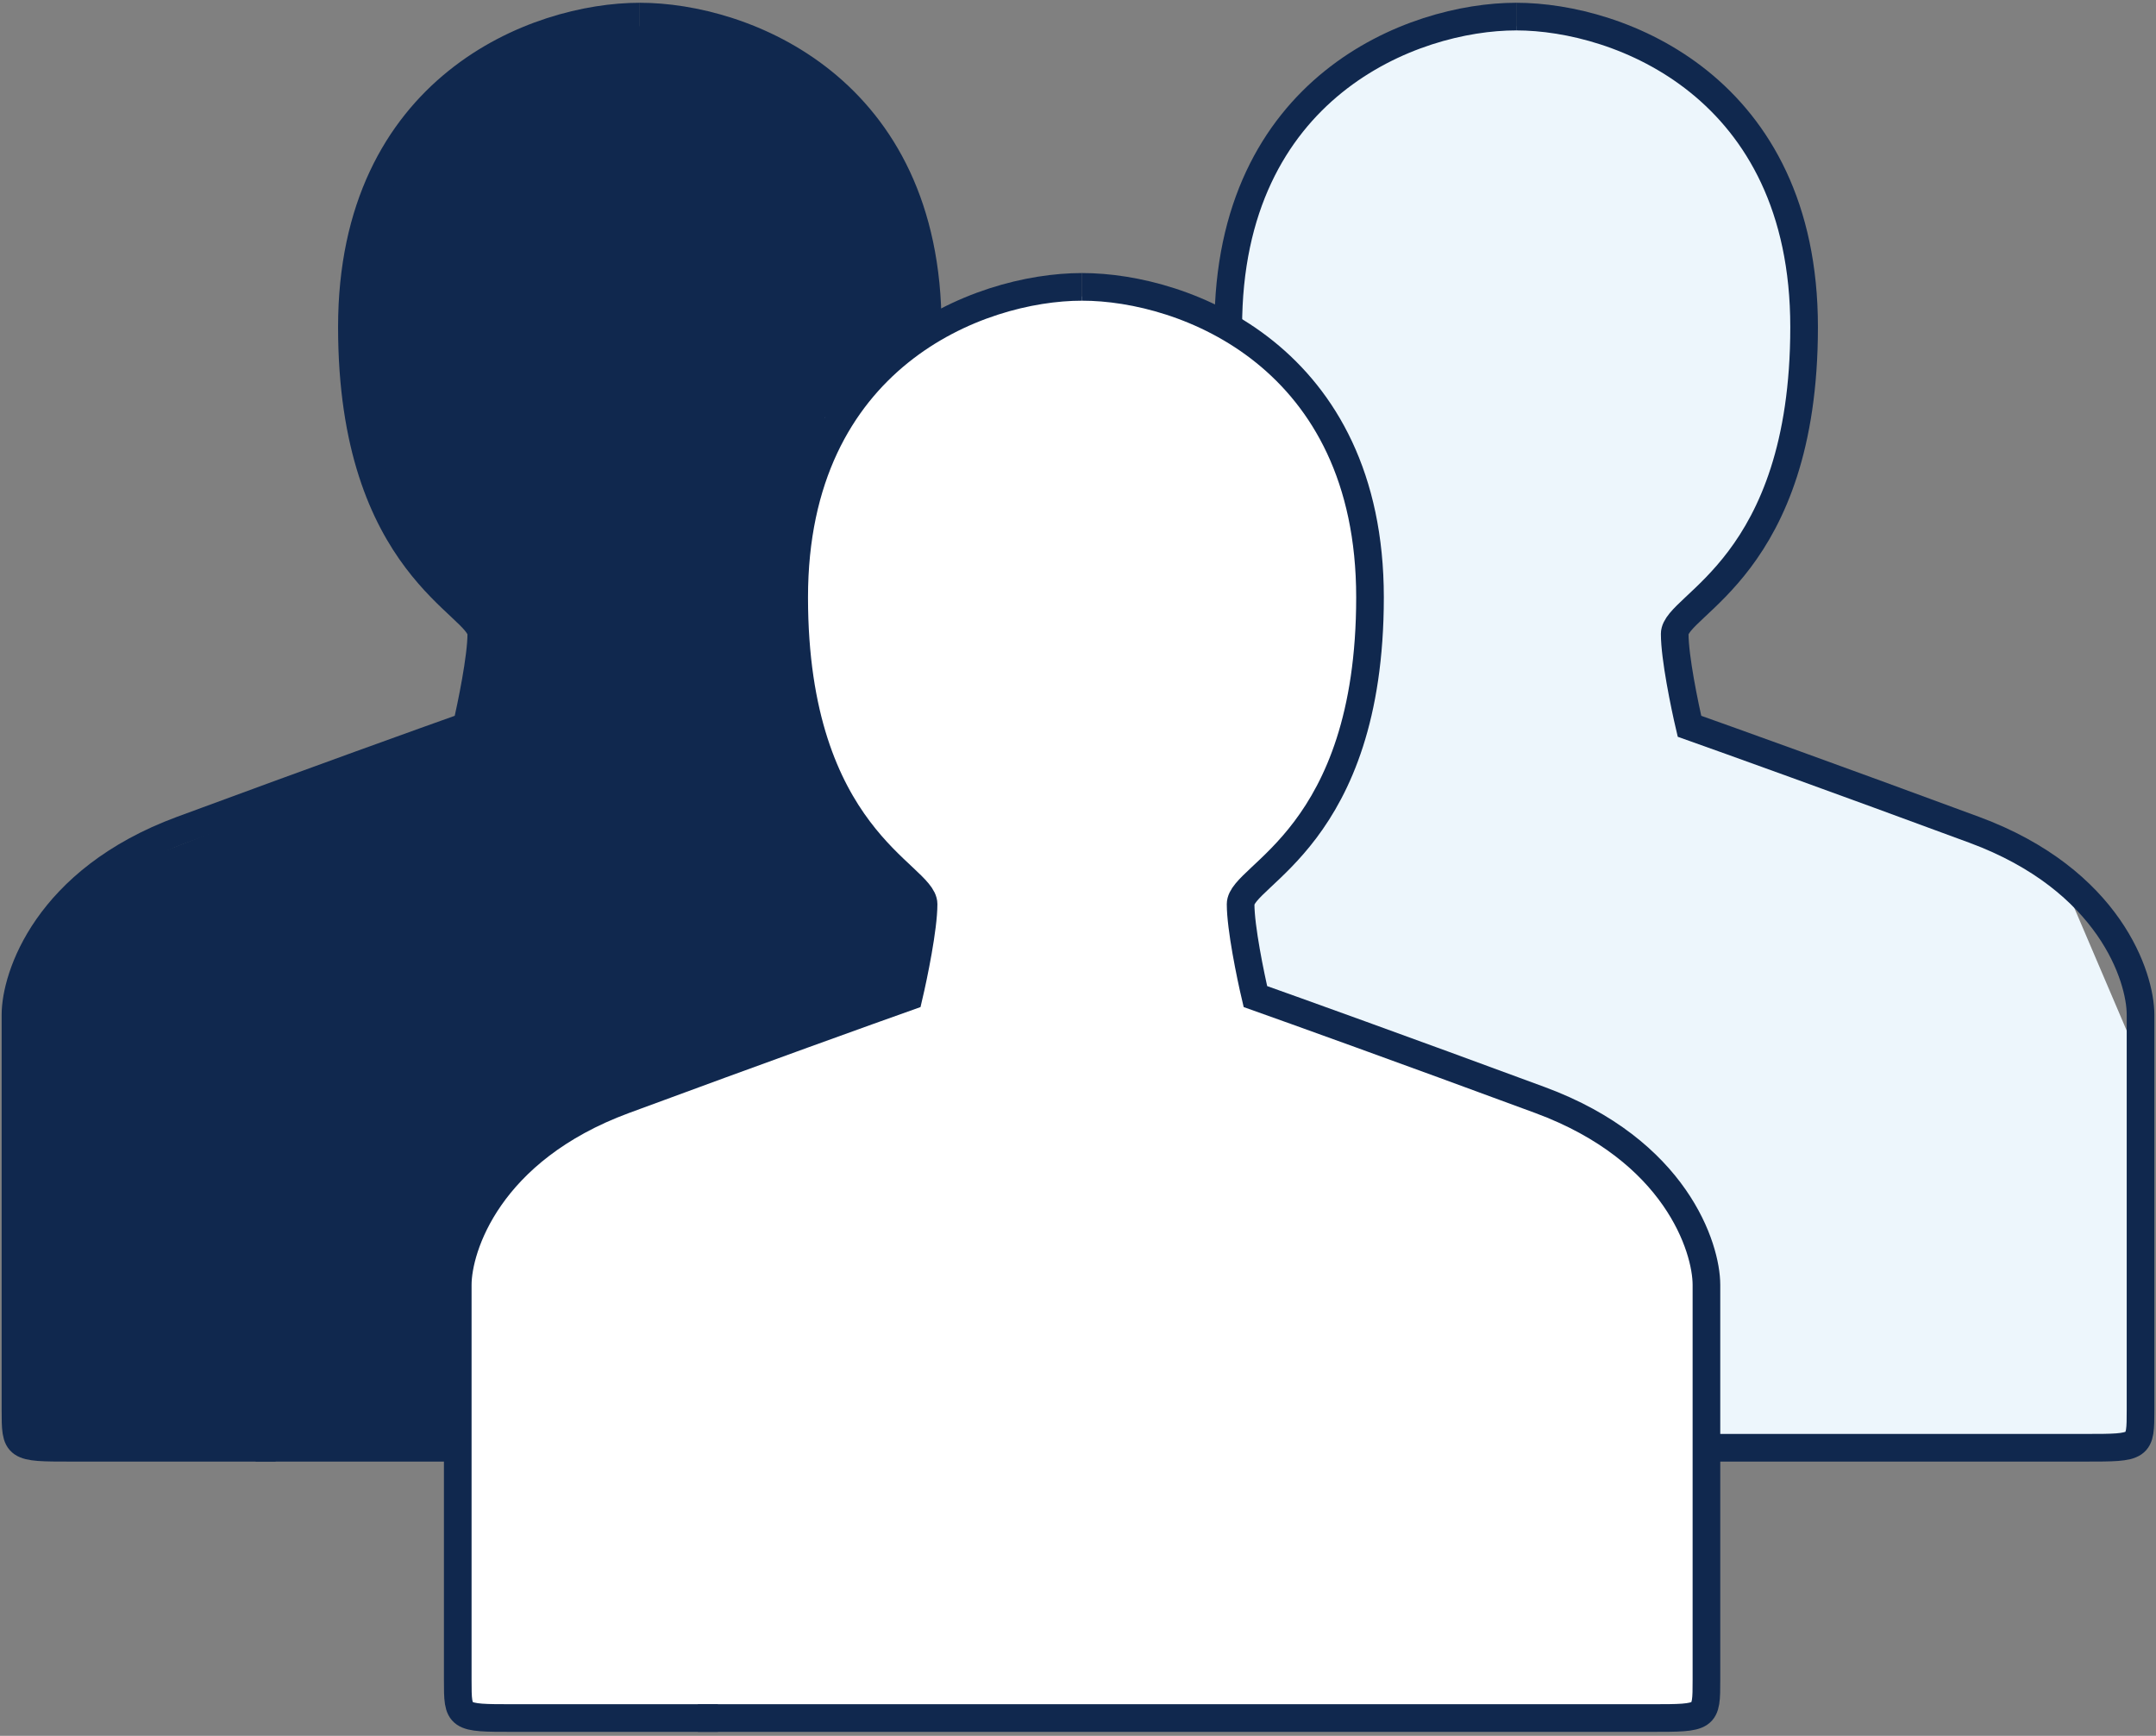
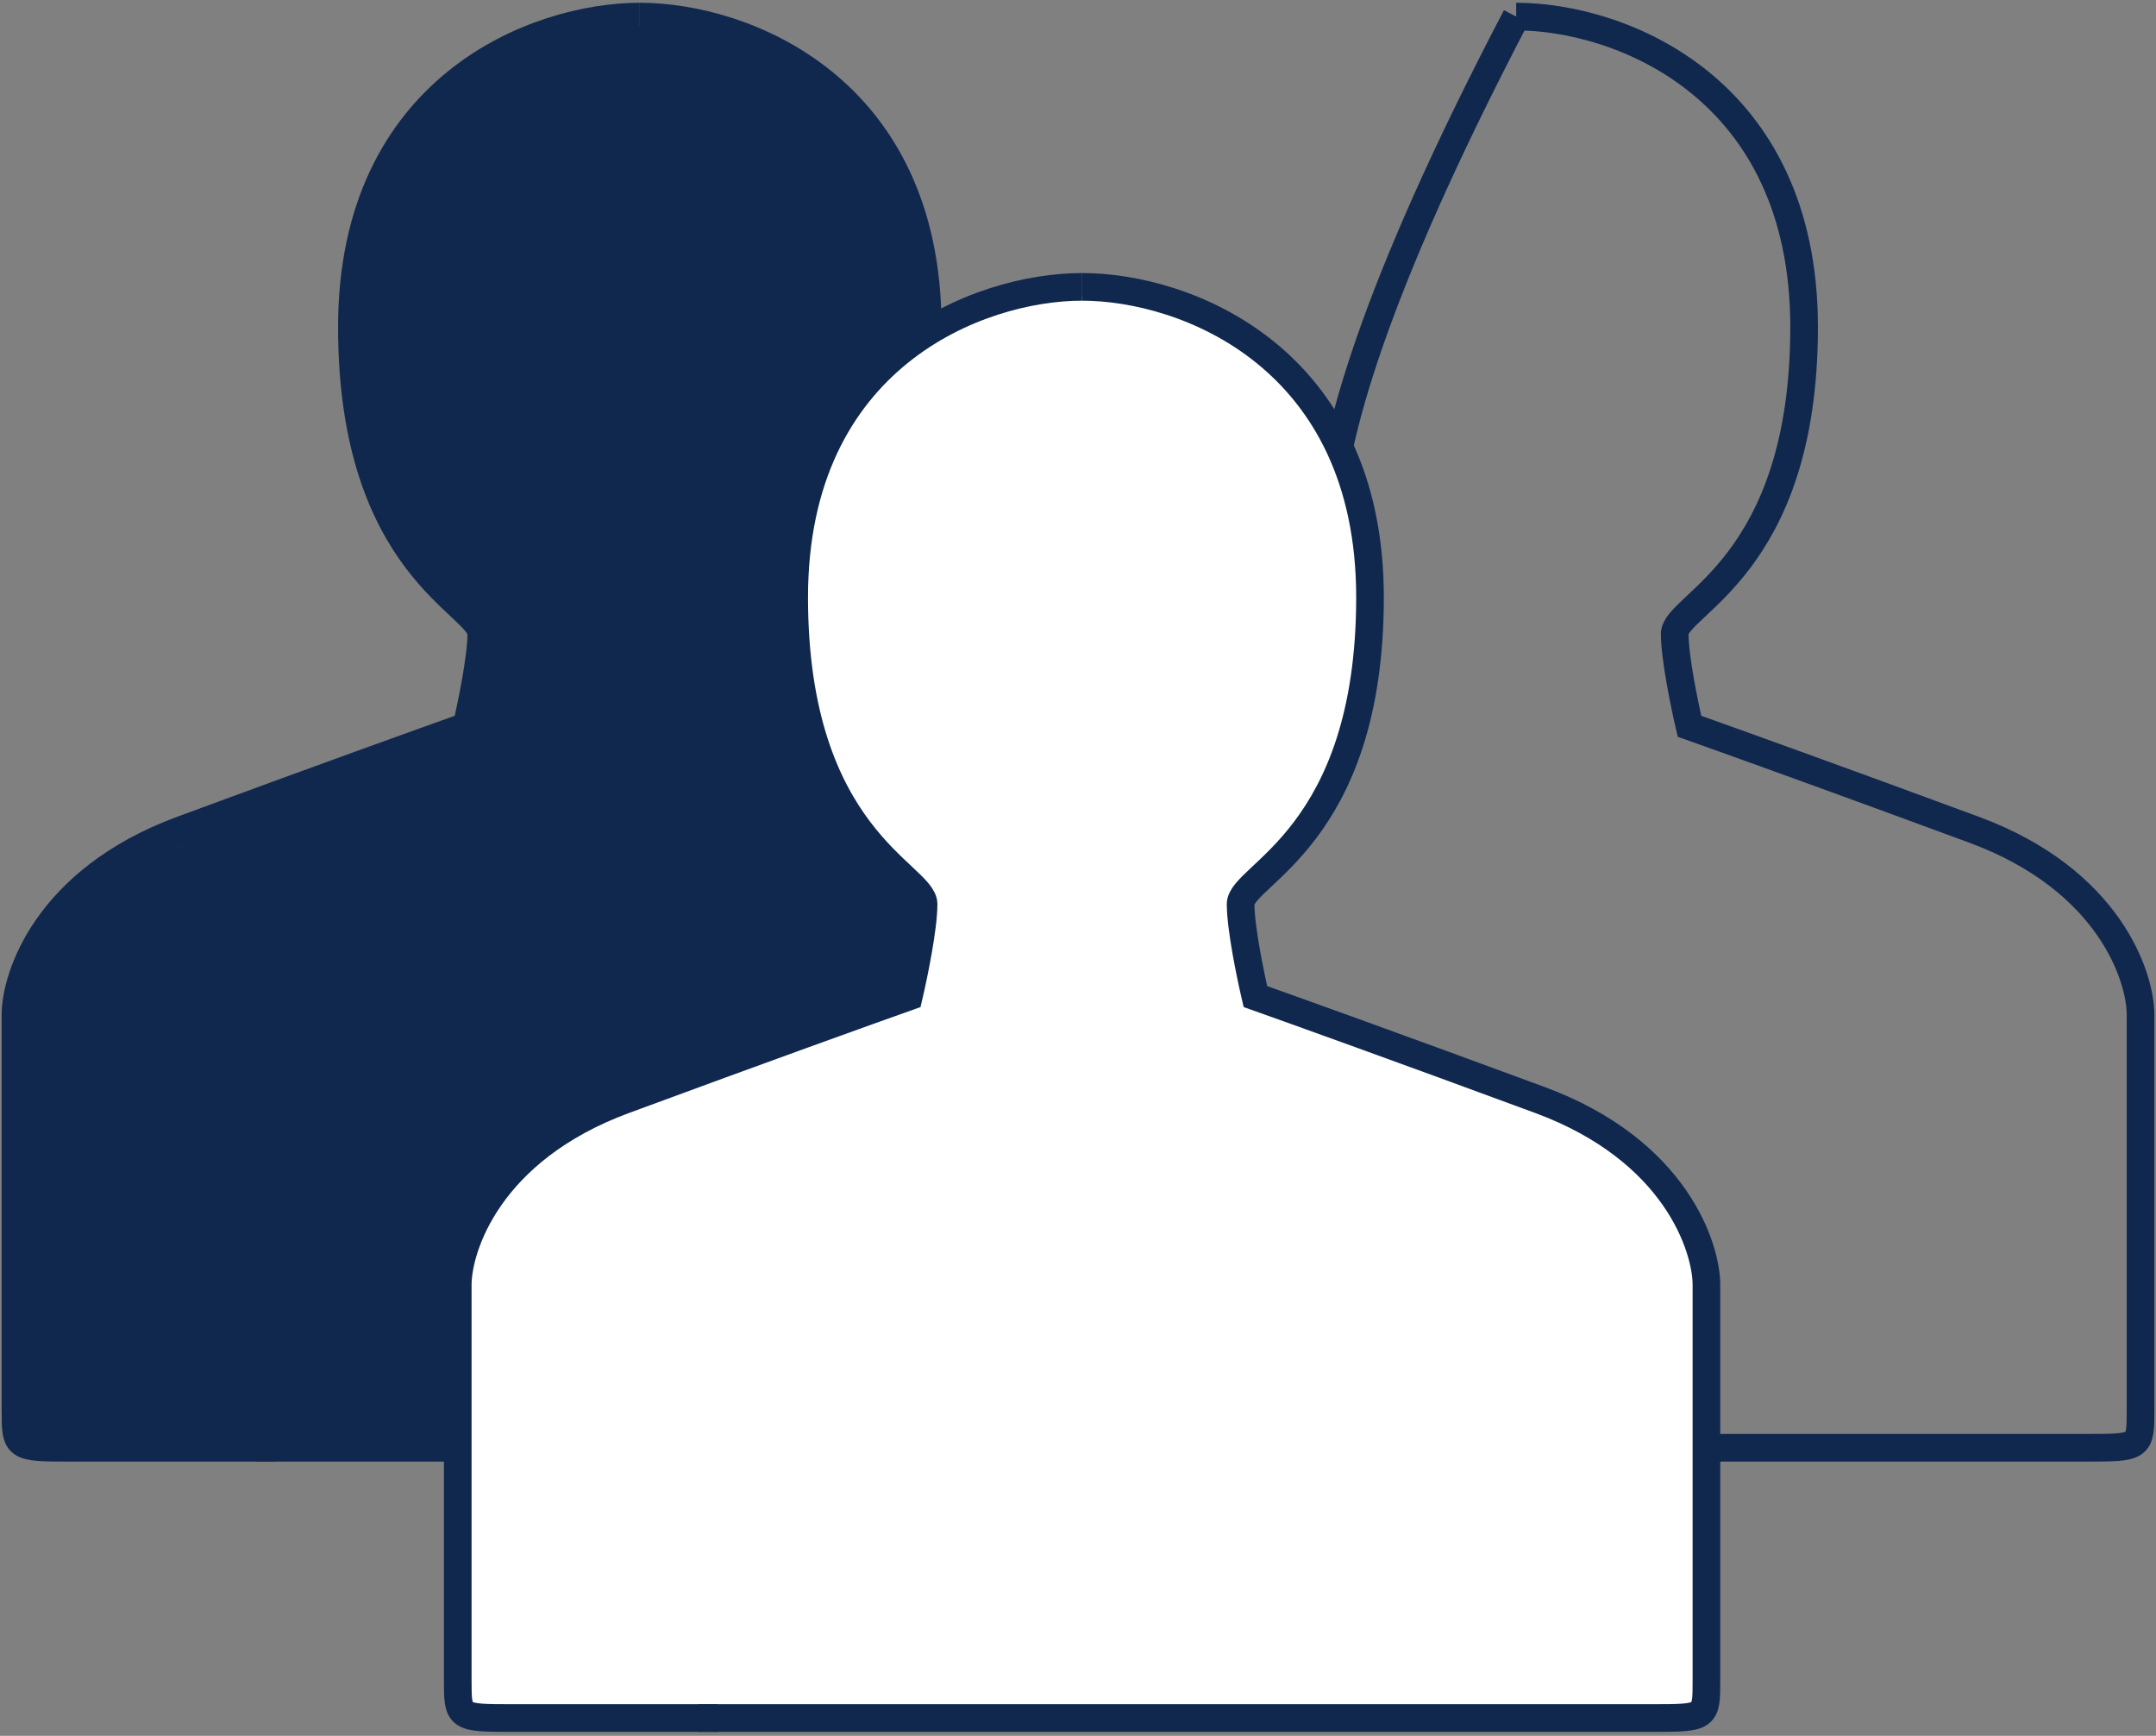
<svg xmlns="http://www.w3.org/2000/svg" width="390" height="314" viewBox="0 0 390 314" fill="none">
  <rect x="0" y="0" width="390" height="314" fill="#808080" stroke="none" />
-   <path d="M227.784 138.607L169.737 161.14L163.065 186.323V265.363H194.995L387.202 260.861V206.867V192.287L373.901 161.14L351.216 147.885L305.179 130.655L301.843 117.4L316.522 96.856L326.915 69.256L323.194 44.501L317.962 23.892L291.835 4.738H258.475L227.784 26.608L221.112 56.43L227.784 91.554L248.467 112.761V126.678L227.784 138.607Z" fill="#EDF6FC" />
-   <path d="M274.265 3C255.539 3 222.184 15.704 222.184 59.165C222.184 102.627 245.591 109.313 245.591 114.662C245.591 118.941 243.807 127.589 242.916 131.378C236.005 133.829 216.032 141.006 191.421 150.1C166.811 159.193 161.327 176.845 161.327 183.531V254.992C161.327 261.887 161.327 261.887 171.366 261.887C183.287 261.887 201.065 261.887 208.385 261.887" stroke="#10284E" stroke-width="5" />
+   <path d="M274.265 3C222.184 102.627 245.591 109.313 245.591 114.662C245.591 118.941 243.807 127.589 242.916 131.378C236.005 133.829 216.032 141.006 191.421 150.1C166.811 159.193 161.327 176.845 161.327 183.531V254.992C161.327 261.887 161.327 261.887 171.366 261.887C183.287 261.887 201.065 261.887 208.385 261.887" stroke="#10284E" stroke-width="5" />
  <path d="M274.265 3C292.99 3 326.345 15.704 326.345 59.165C326.345 102.627 302.939 109.313 302.939 114.662C302.939 118.941 304.722 127.589 305.614 131.378C312.524 133.829 332.498 141.006 357.108 150.1C381.718 159.193 387.202 176.845 387.202 183.531V254.992C387.202 261.887 387.202 261.887 377.163 261.887C365.242 261.887 212.085 261.887 204.765 261.887" stroke="#10284E" stroke-width="5" />
  <path d="M69.254 138.607L11.207 161.14L2.798 177.295L4.536 263.249H36.224L225.197 257.544L228.672 206.867V192.287L215.371 161.14L192.687 147.885L146.65 130.655L143.314 117.4L157.992 96.856L164.664 71.673L167.542 42.992L155.604 19.713L133.306 4.738H99.945L70.845 25.682L62.582 56.43L69.254 91.554L85.767 112.233V127.752L69.254 138.607Z" fill="#10284E" />
  <path d="M115.735 3C97.01 3 63.655 15.704 63.655 59.165C63.655 102.627 87.061 109.313 87.061 114.662C87.061 118.941 85.278 127.589 84.386 131.378C77.476 133.829 57.502 141.006 32.892 150.1C8.282 159.193 2.798 176.845 2.798 183.531V254.992C2.798 261.887 2.798 261.887 12.837 261.887C24.758 261.887 42.535 261.887 49.855 261.887" stroke="#10284E" stroke-width="5" />
  <path d="M115.735 3C134.46 3 167.816 15.704 167.816 59.165C167.816 102.627 144.409 109.313 144.409 114.662C144.409 118.941 146.192 127.589 147.084 131.378C153.995 133.829 173.968 141.006 198.578 150.1C223.189 159.193 222.073 177.827 228.672 183.013V254.992C228.672 261.887 228.672 261.887 218.633 261.887C206.712 261.887 53.555 261.887 46.235 261.887" stroke="#10284E" stroke-width="5" />
  <path d="M165.752 179.546L149.26 187.499L119.5 196.777L91.213 210.031L83.379 229.225L84.541 311H116.806L308.678 309.806V255.759V241.179L306.023 220.271L295.377 210.031L272.692 196.777L226.655 179.546L223.319 166.292L237.998 145.748L244.67 134L247.5 121.5L247.5 95L239.767 73.434L213.311 53.63H179.951L149.26 75.5L142.588 105.322L149.26 140.446L168.139 162.372L165.752 179.546Z" fill="white" />
  <path d="M195.741 51.892C177.016 51.892 143.66 64.596 143.66 108.057C143.66 151.519 167.067 158.205 167.067 163.554C167.067 167.833 165.283 176.481 164.392 180.27C157.481 182.722 137.508 189.898 112.897 198.992C88.287 208.085 82.803 225.737 82.803 232.423V303.884C82.803 310.779 82.803 310.779 92.842 310.779C104.763 310.779 122.541 310.779 129.861 310.779" stroke="#10284E" stroke-width="5" />
  <path d="M195.741 51.892C214.466 51.892 247.821 64.596 247.821 108.057C247.821 151.519 224.415 158.205 224.415 163.554C224.415 167.833 226.198 176.481 227.09 180.27C234 182.722 253.974 189.898 278.584 198.992C303.194 208.085 308.678 225.737 308.678 232.423V303.884C308.678 310.779 308.678 310.779 298.639 310.779C286.718 310.779 133.561 310.779 126.241 310.779" stroke="#10284E" stroke-width="5" />
</svg>